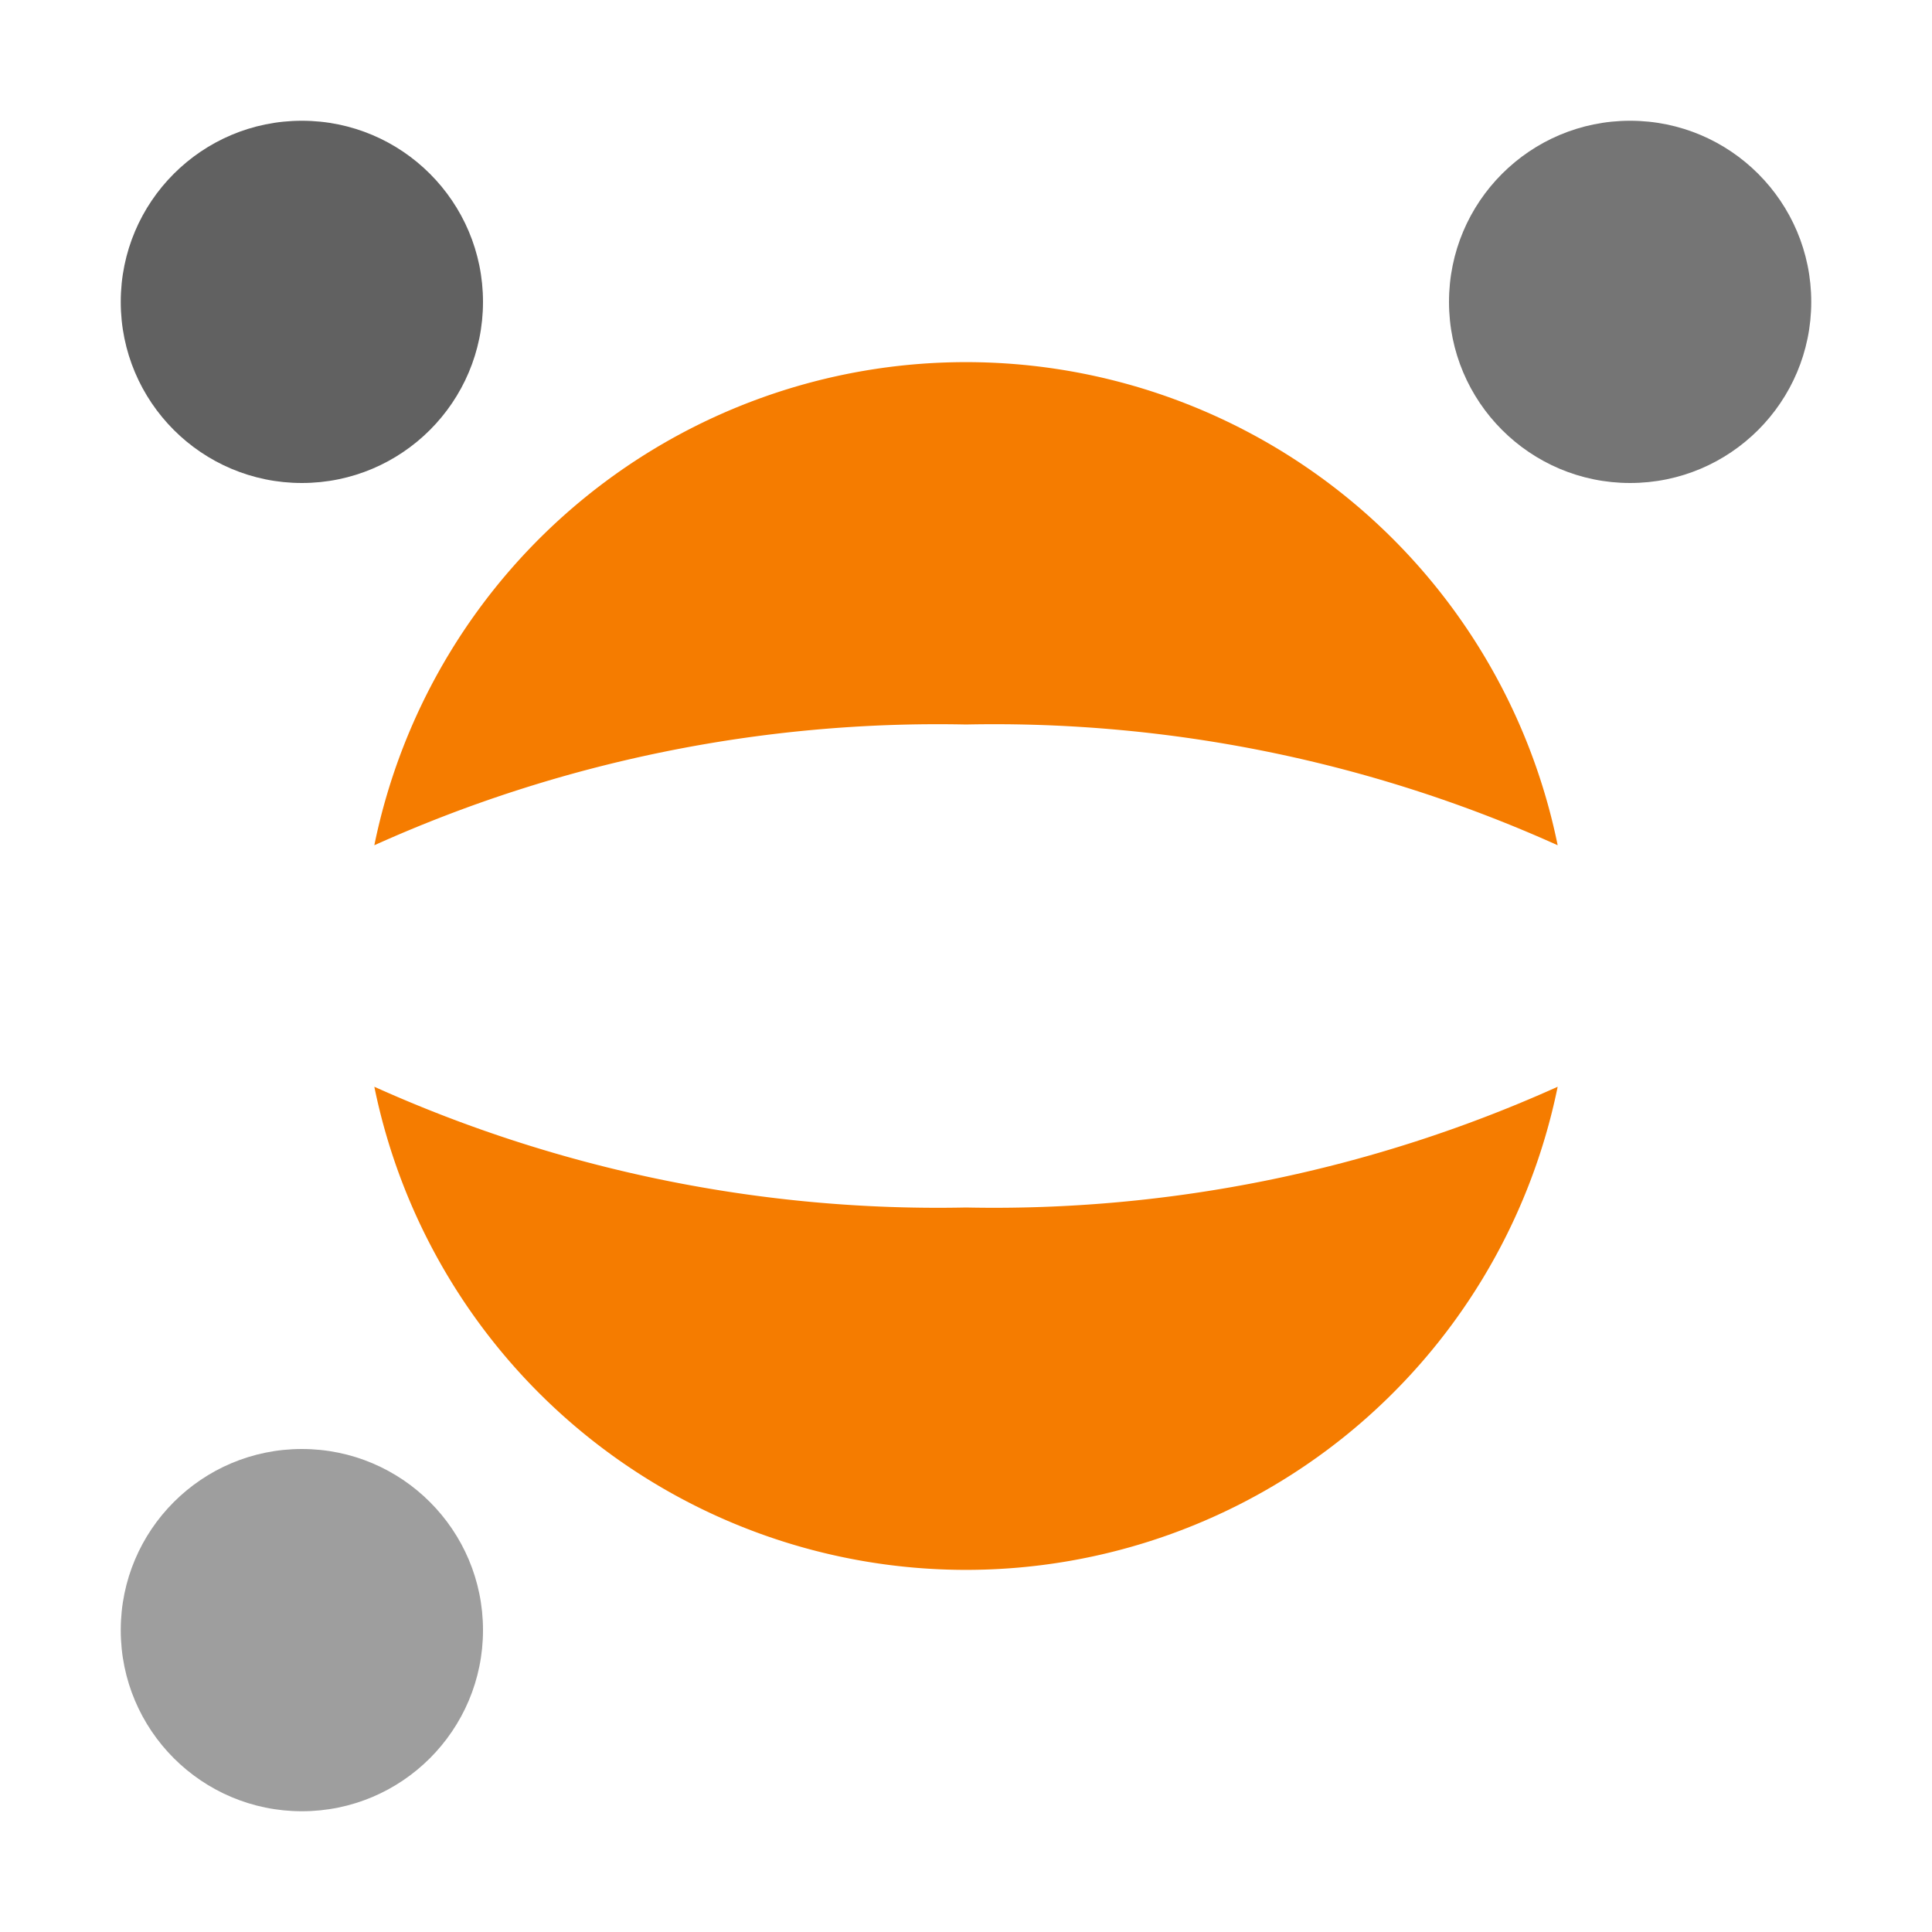
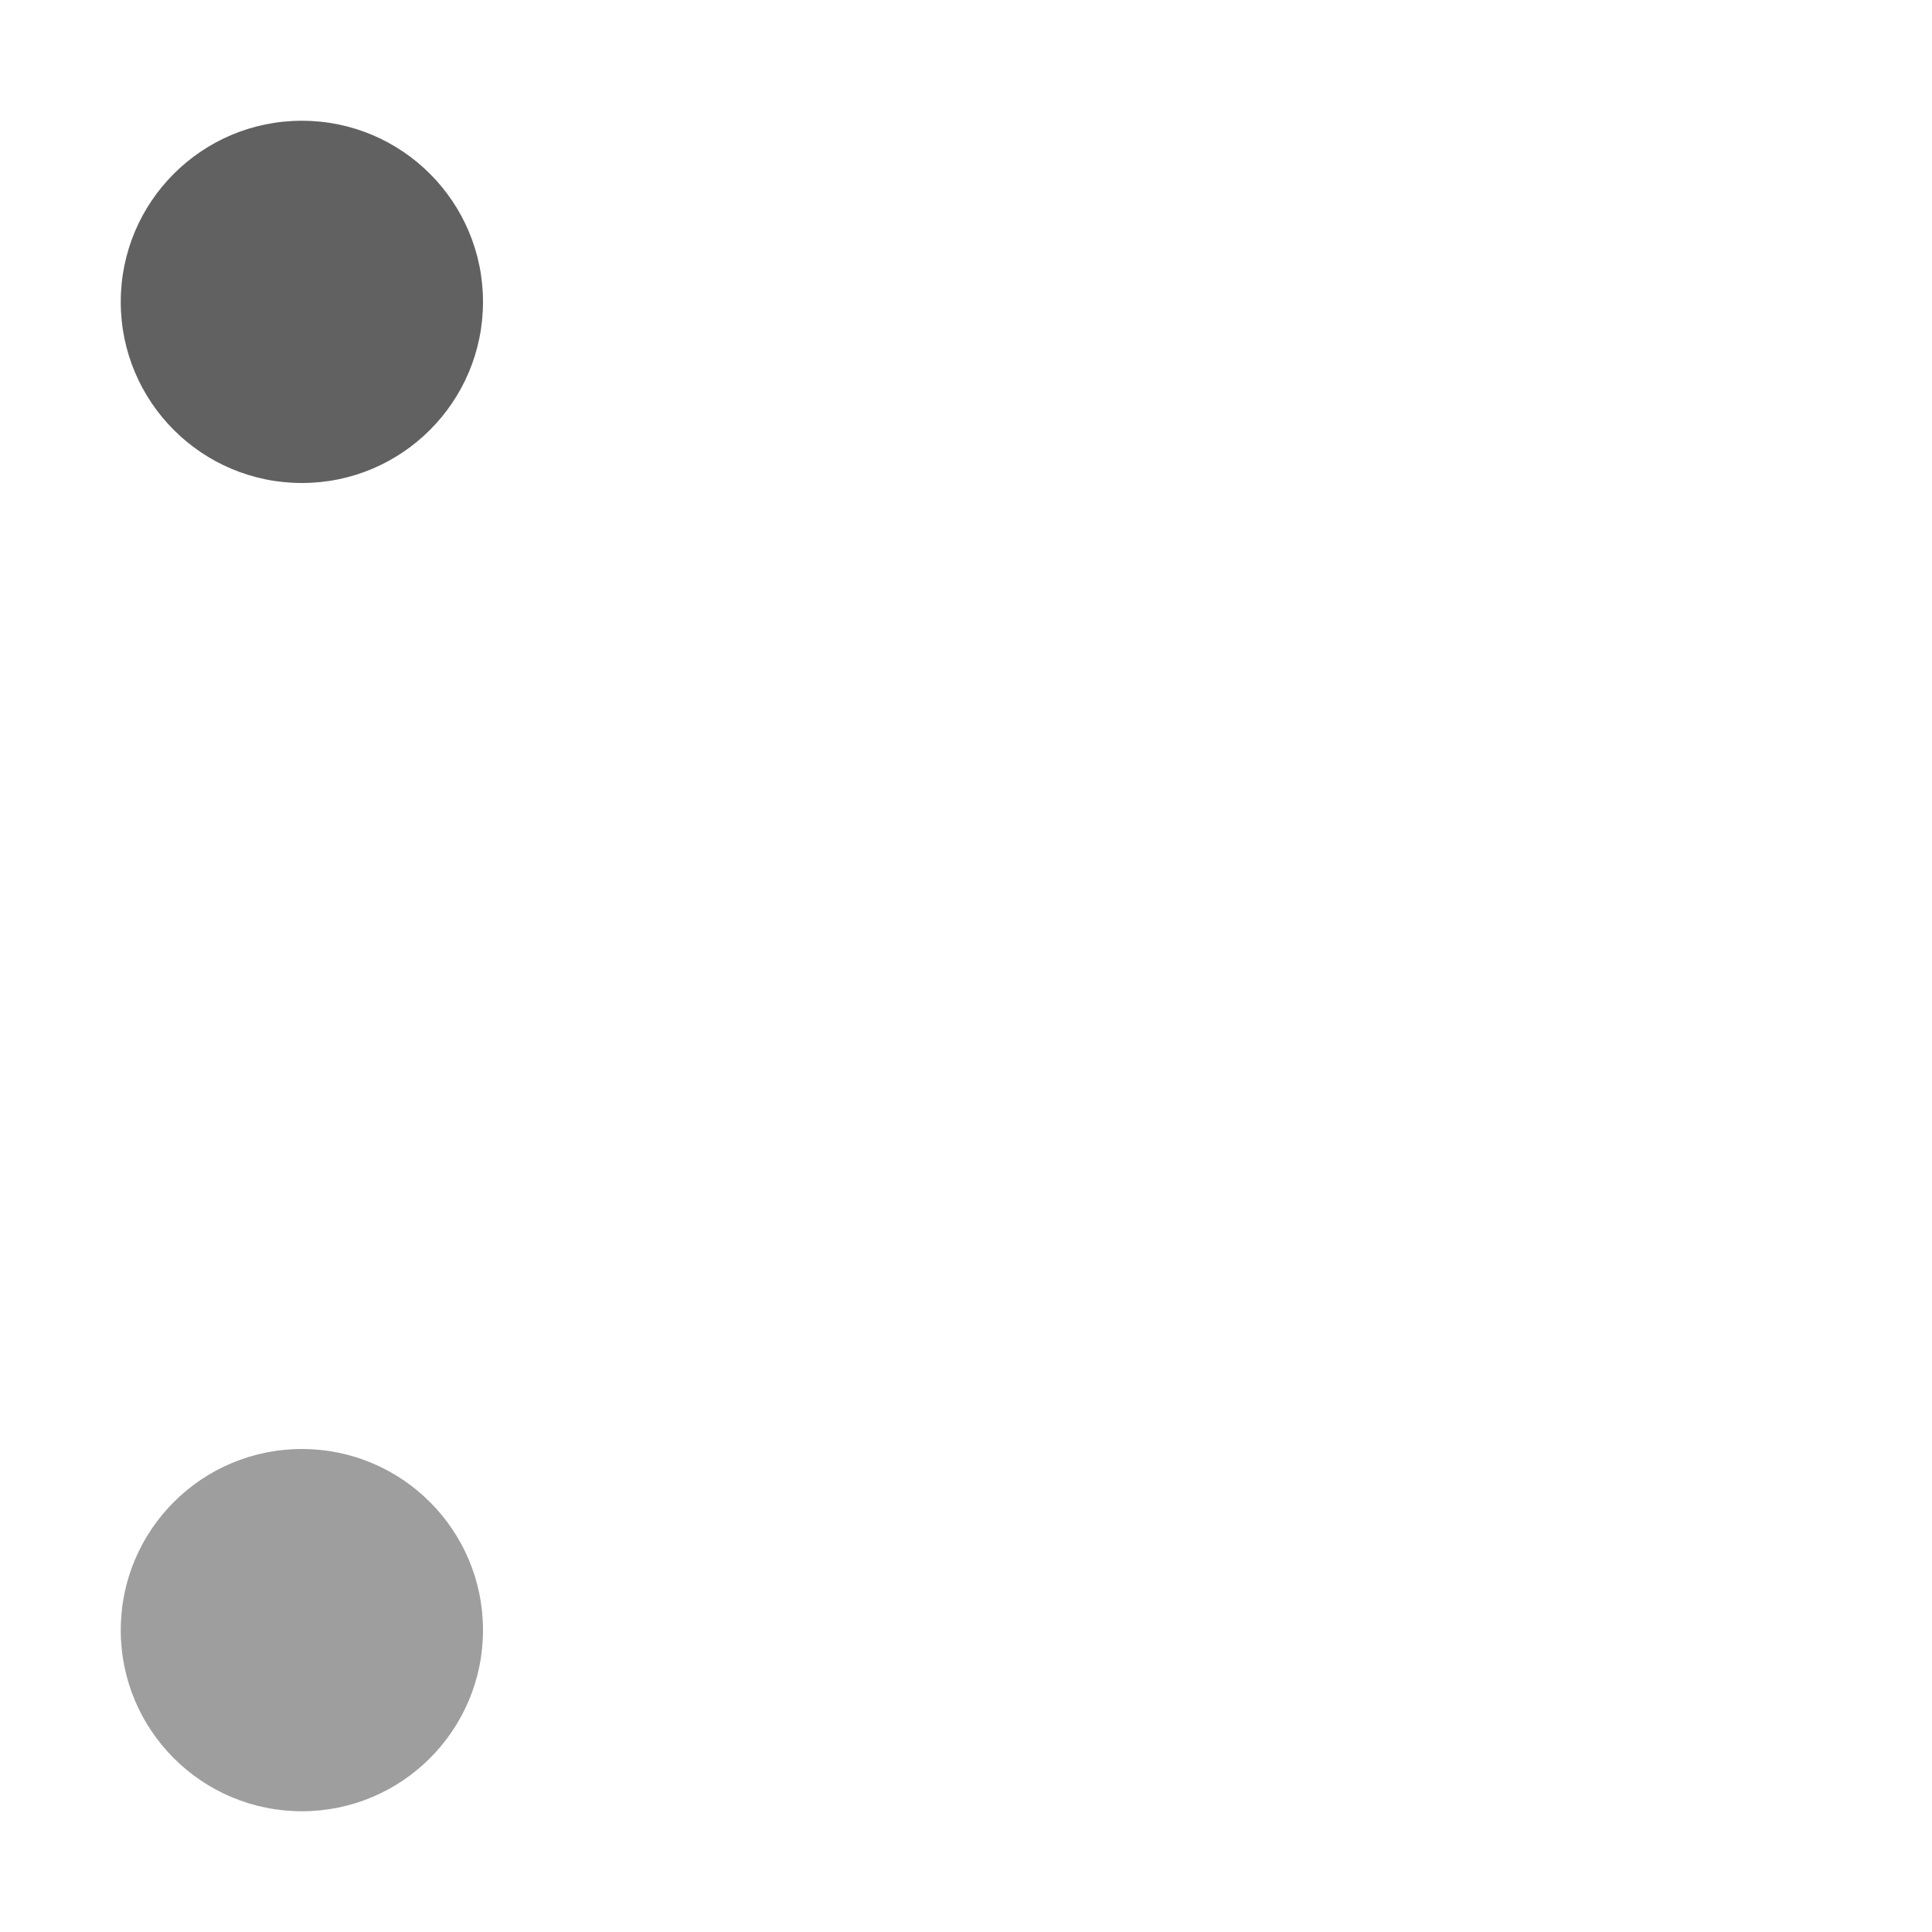
<svg xmlns="http://www.w3.org/2000/svg" viewBox="0 0 32 32">
-   <path fill="#f57c00" d="M6.2 18a22.725 22.725 0 0 0 9.8 2 22.725 22.725 0 0 0 9.8-2 10.002 10.002 0 0 1-19.6 0Zm19.6-4a22.725 22.725 0 0 0-9.8-2 22.725 22.725 0 0 0-9.8 2 10.002 10.002 0 0 1 19.6 0Z" />
-   <circle cx="27" cy="5" r="3" fill="#757575" />
  <circle cx="5" cy="27" r="3" fill="#9e9e9e" />
  <circle cx="5" cy="5" r="3" fill="#616161" />
</svg>